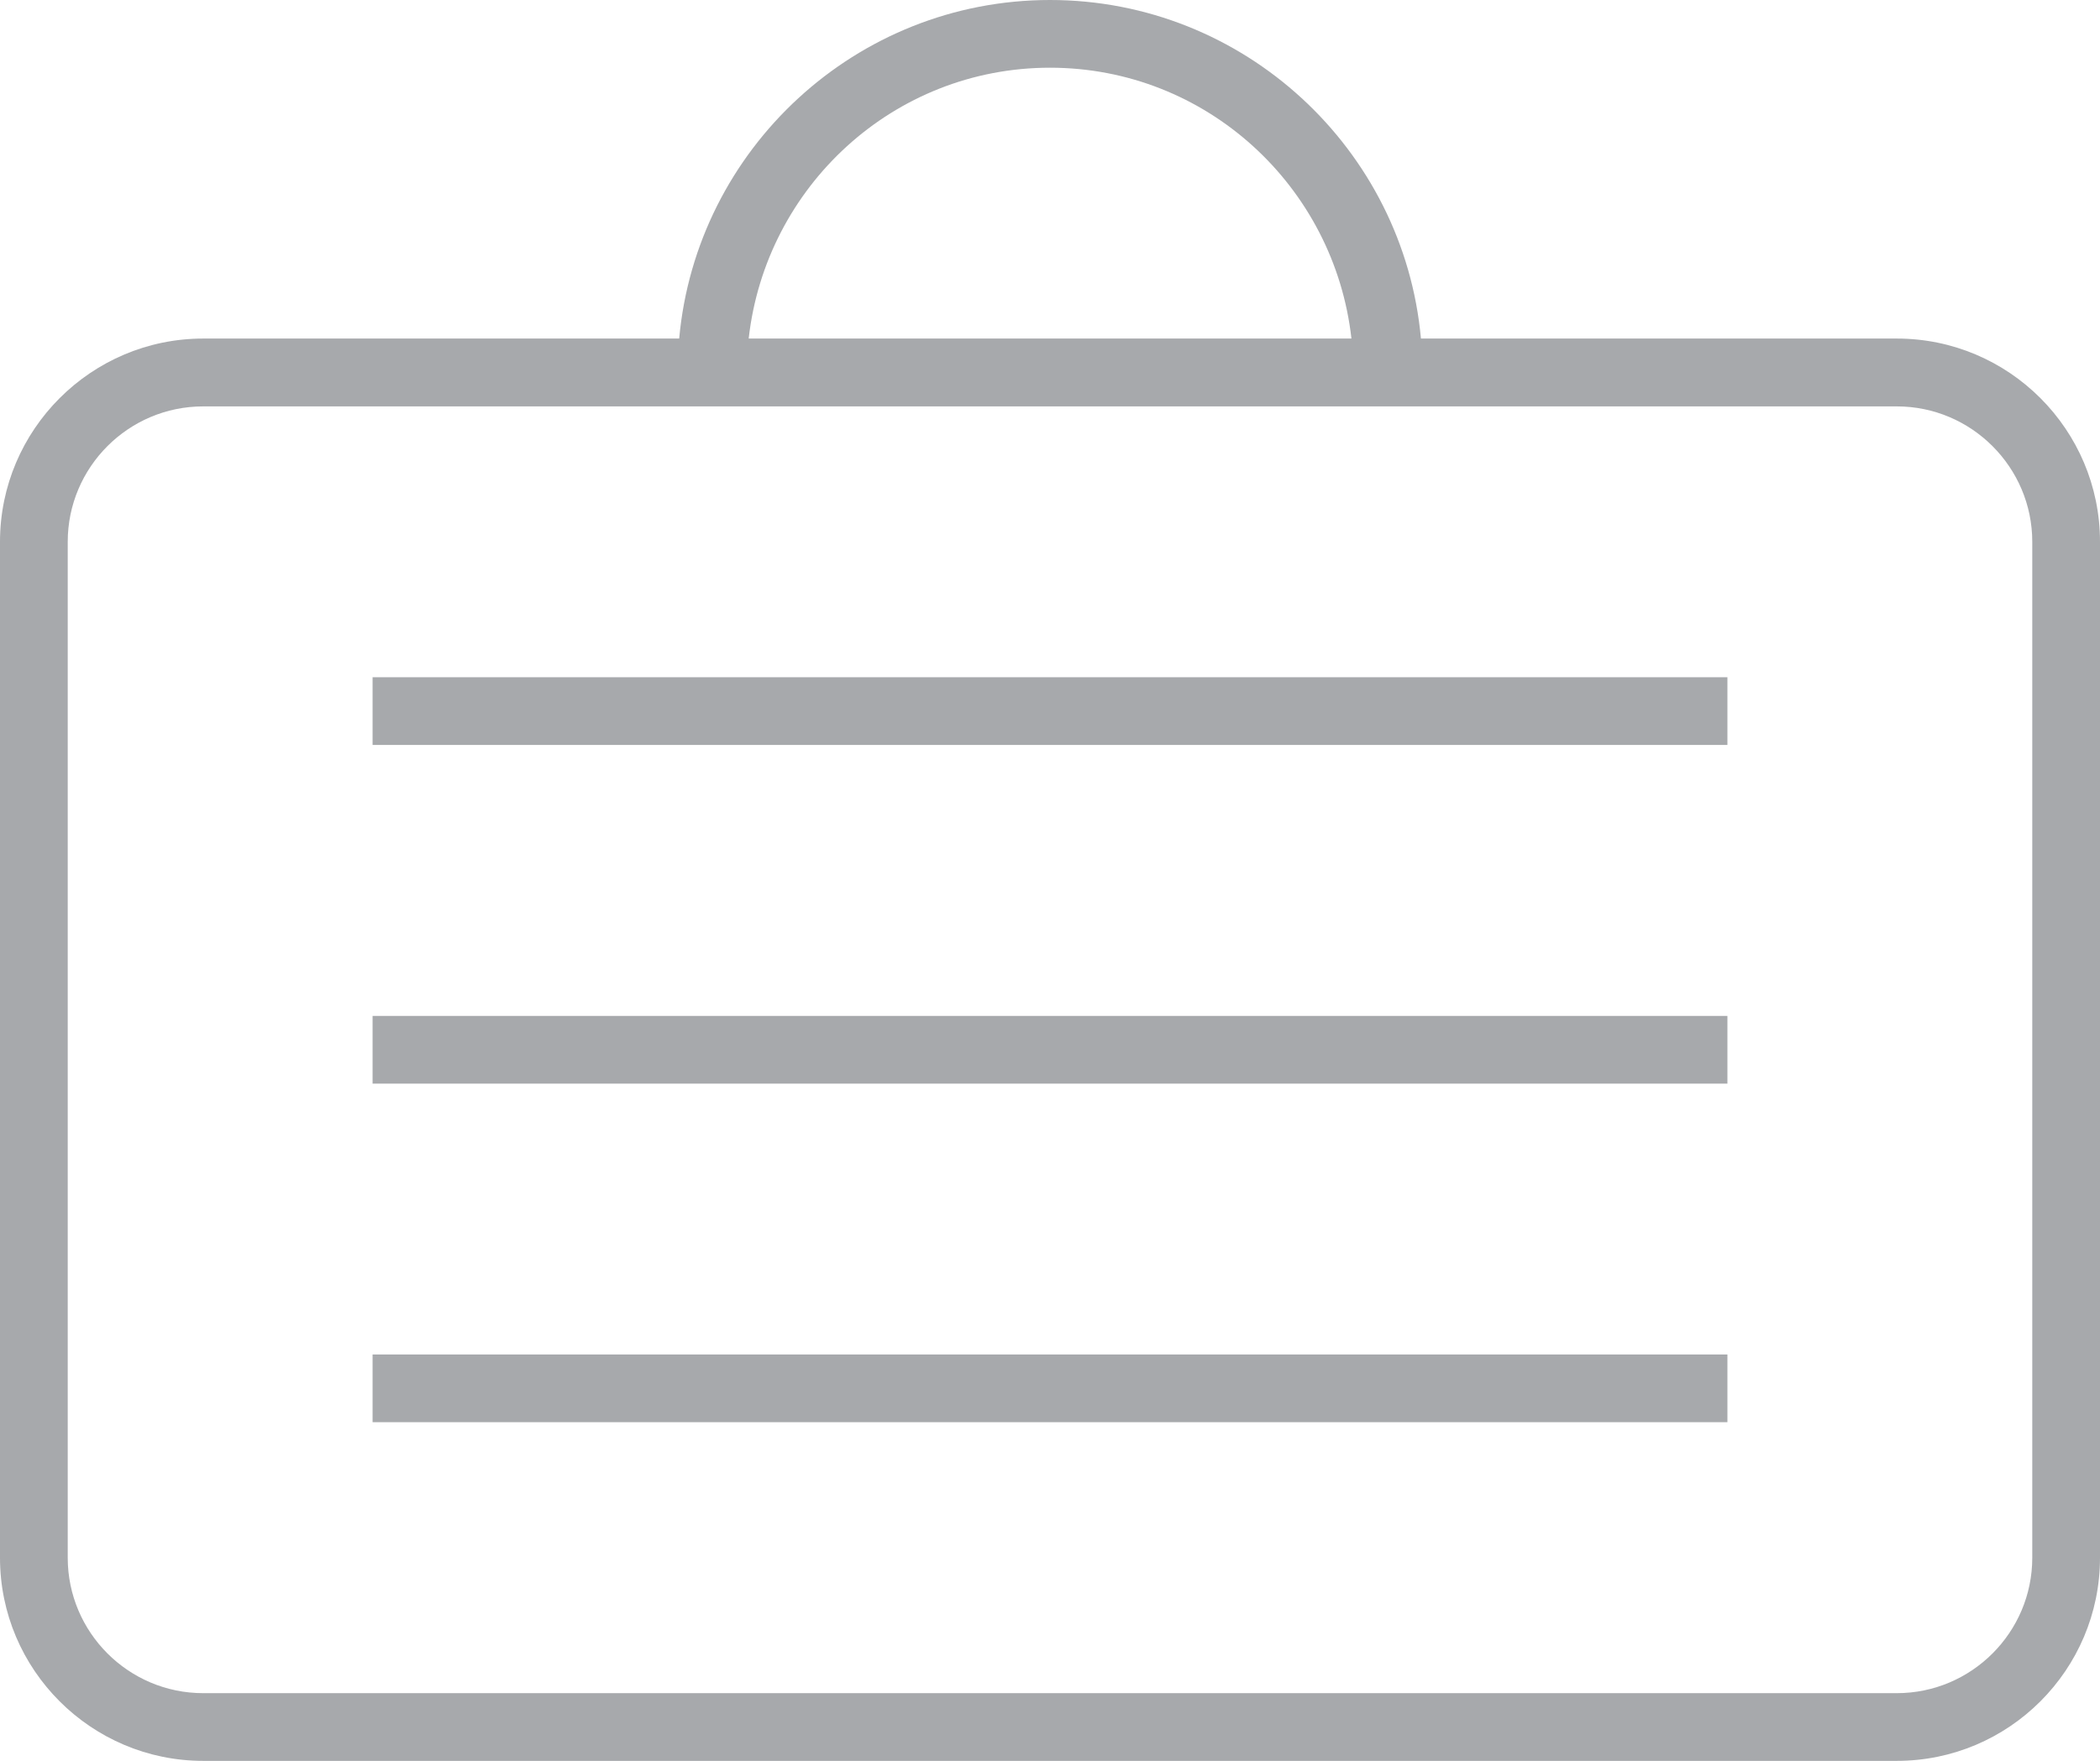
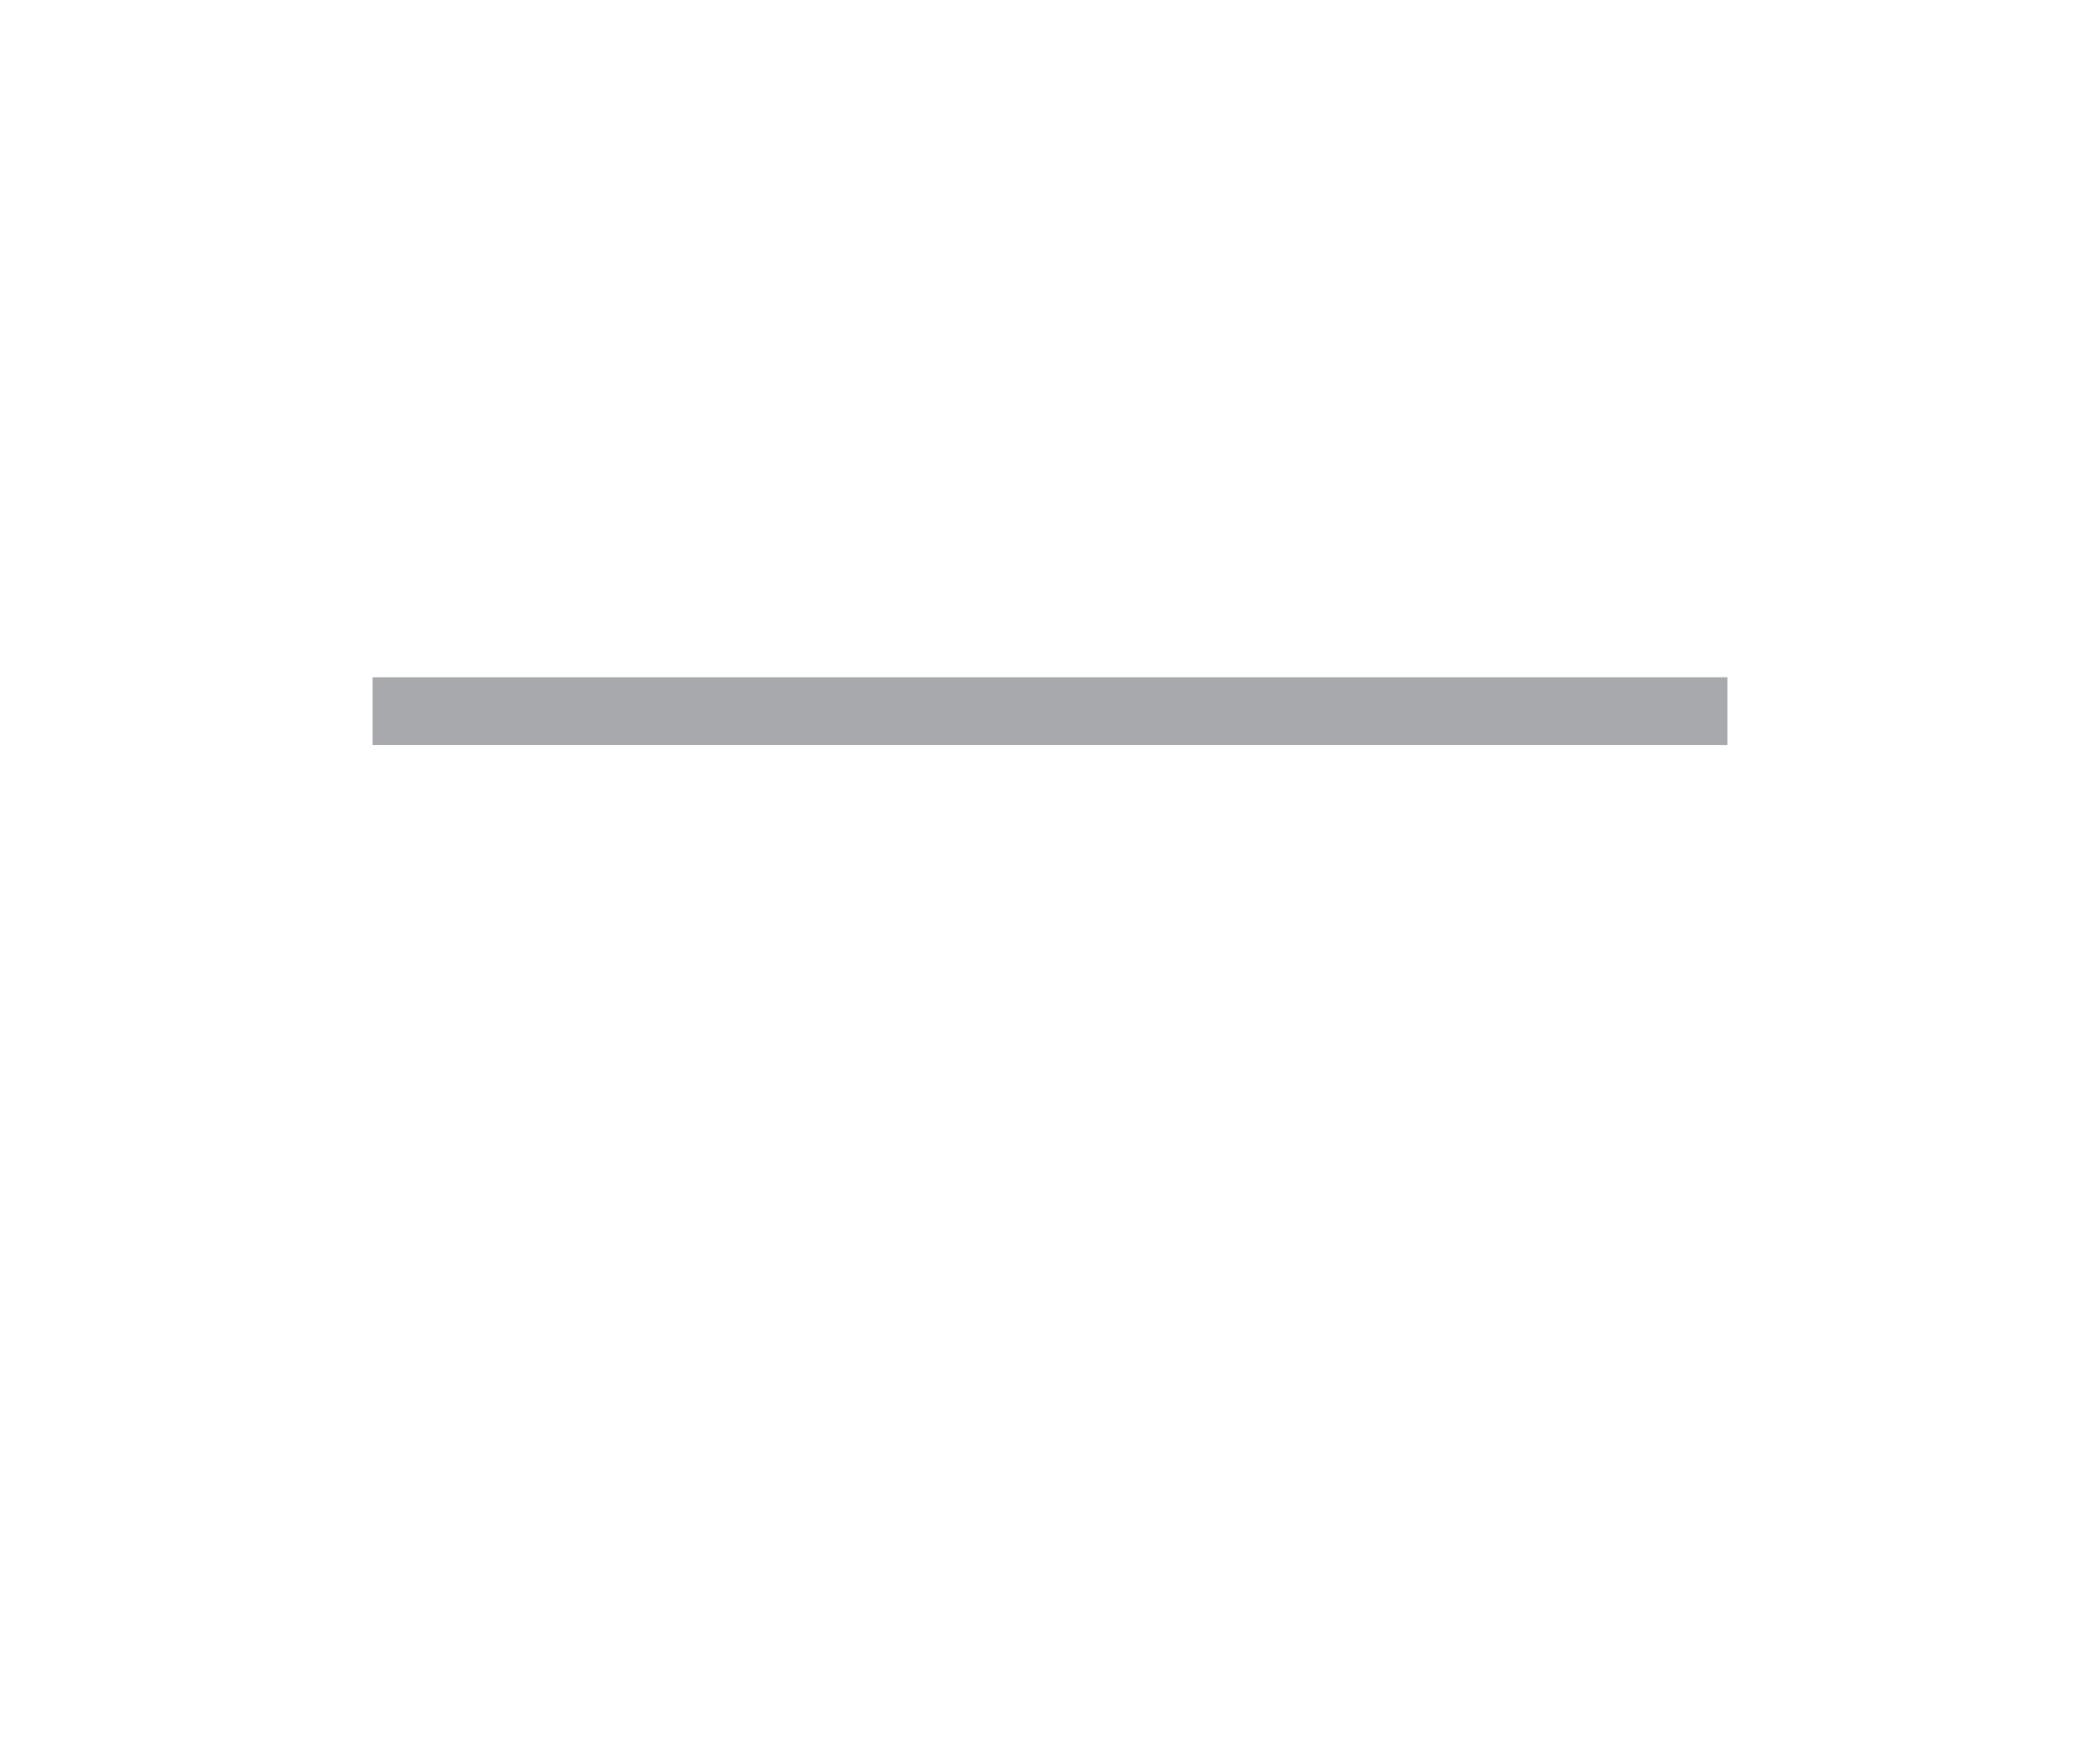
<svg xmlns="http://www.w3.org/2000/svg" version="1.1" x="0px" y="0px" width="16.65px" height="13.965px" viewBox="0 0 16.65 13.965" enable-background="new 0 0 16.65 13.965" xml:space="preserve">
  <defs>
</defs>
  <g>
-     <path fill="#A7A9AC" d="M15.039,2.685h-3.773C11.13,1.183,9.863,0,8.325,0c-1.538,0-2.804,1.183-2.94,2.685H1.611   C0.724,2.685,0,3.408,0,4.297v8.057c0,0.889,0.724,1.611,1.611,1.611h13.428c0.889,0,1.611-0.723,1.611-1.611V4.297   C16.65,3.408,15.928,2.685,15.039,2.685z M8.325,0.537c1.241,0,2.255,0.943,2.39,2.148H5.936C6.071,1.48,7.084,0.537,8.325,0.537z    M16.113,12.354c0,0.592-0.482,1.074-1.074,1.074H1.611c-0.592,0-1.074-0.482-1.074-1.074V4.297c0-0.592,0.482-1.074,1.074-1.074   h13.428c0.592,0,1.074,0.483,1.074,1.074V12.354z" />
    <rect x="2.954" y="5.371" fill="#A7A9AC" width="10.742" height="0.537" />
-     <rect x="2.954" y="8.057" fill="#A7A9AC" width="10.742" height="0.537" />
-     <rect x="2.954" y="10.742" fill="#A7A9AC" width="10.742" height="0.537" />
  </g>
</svg>